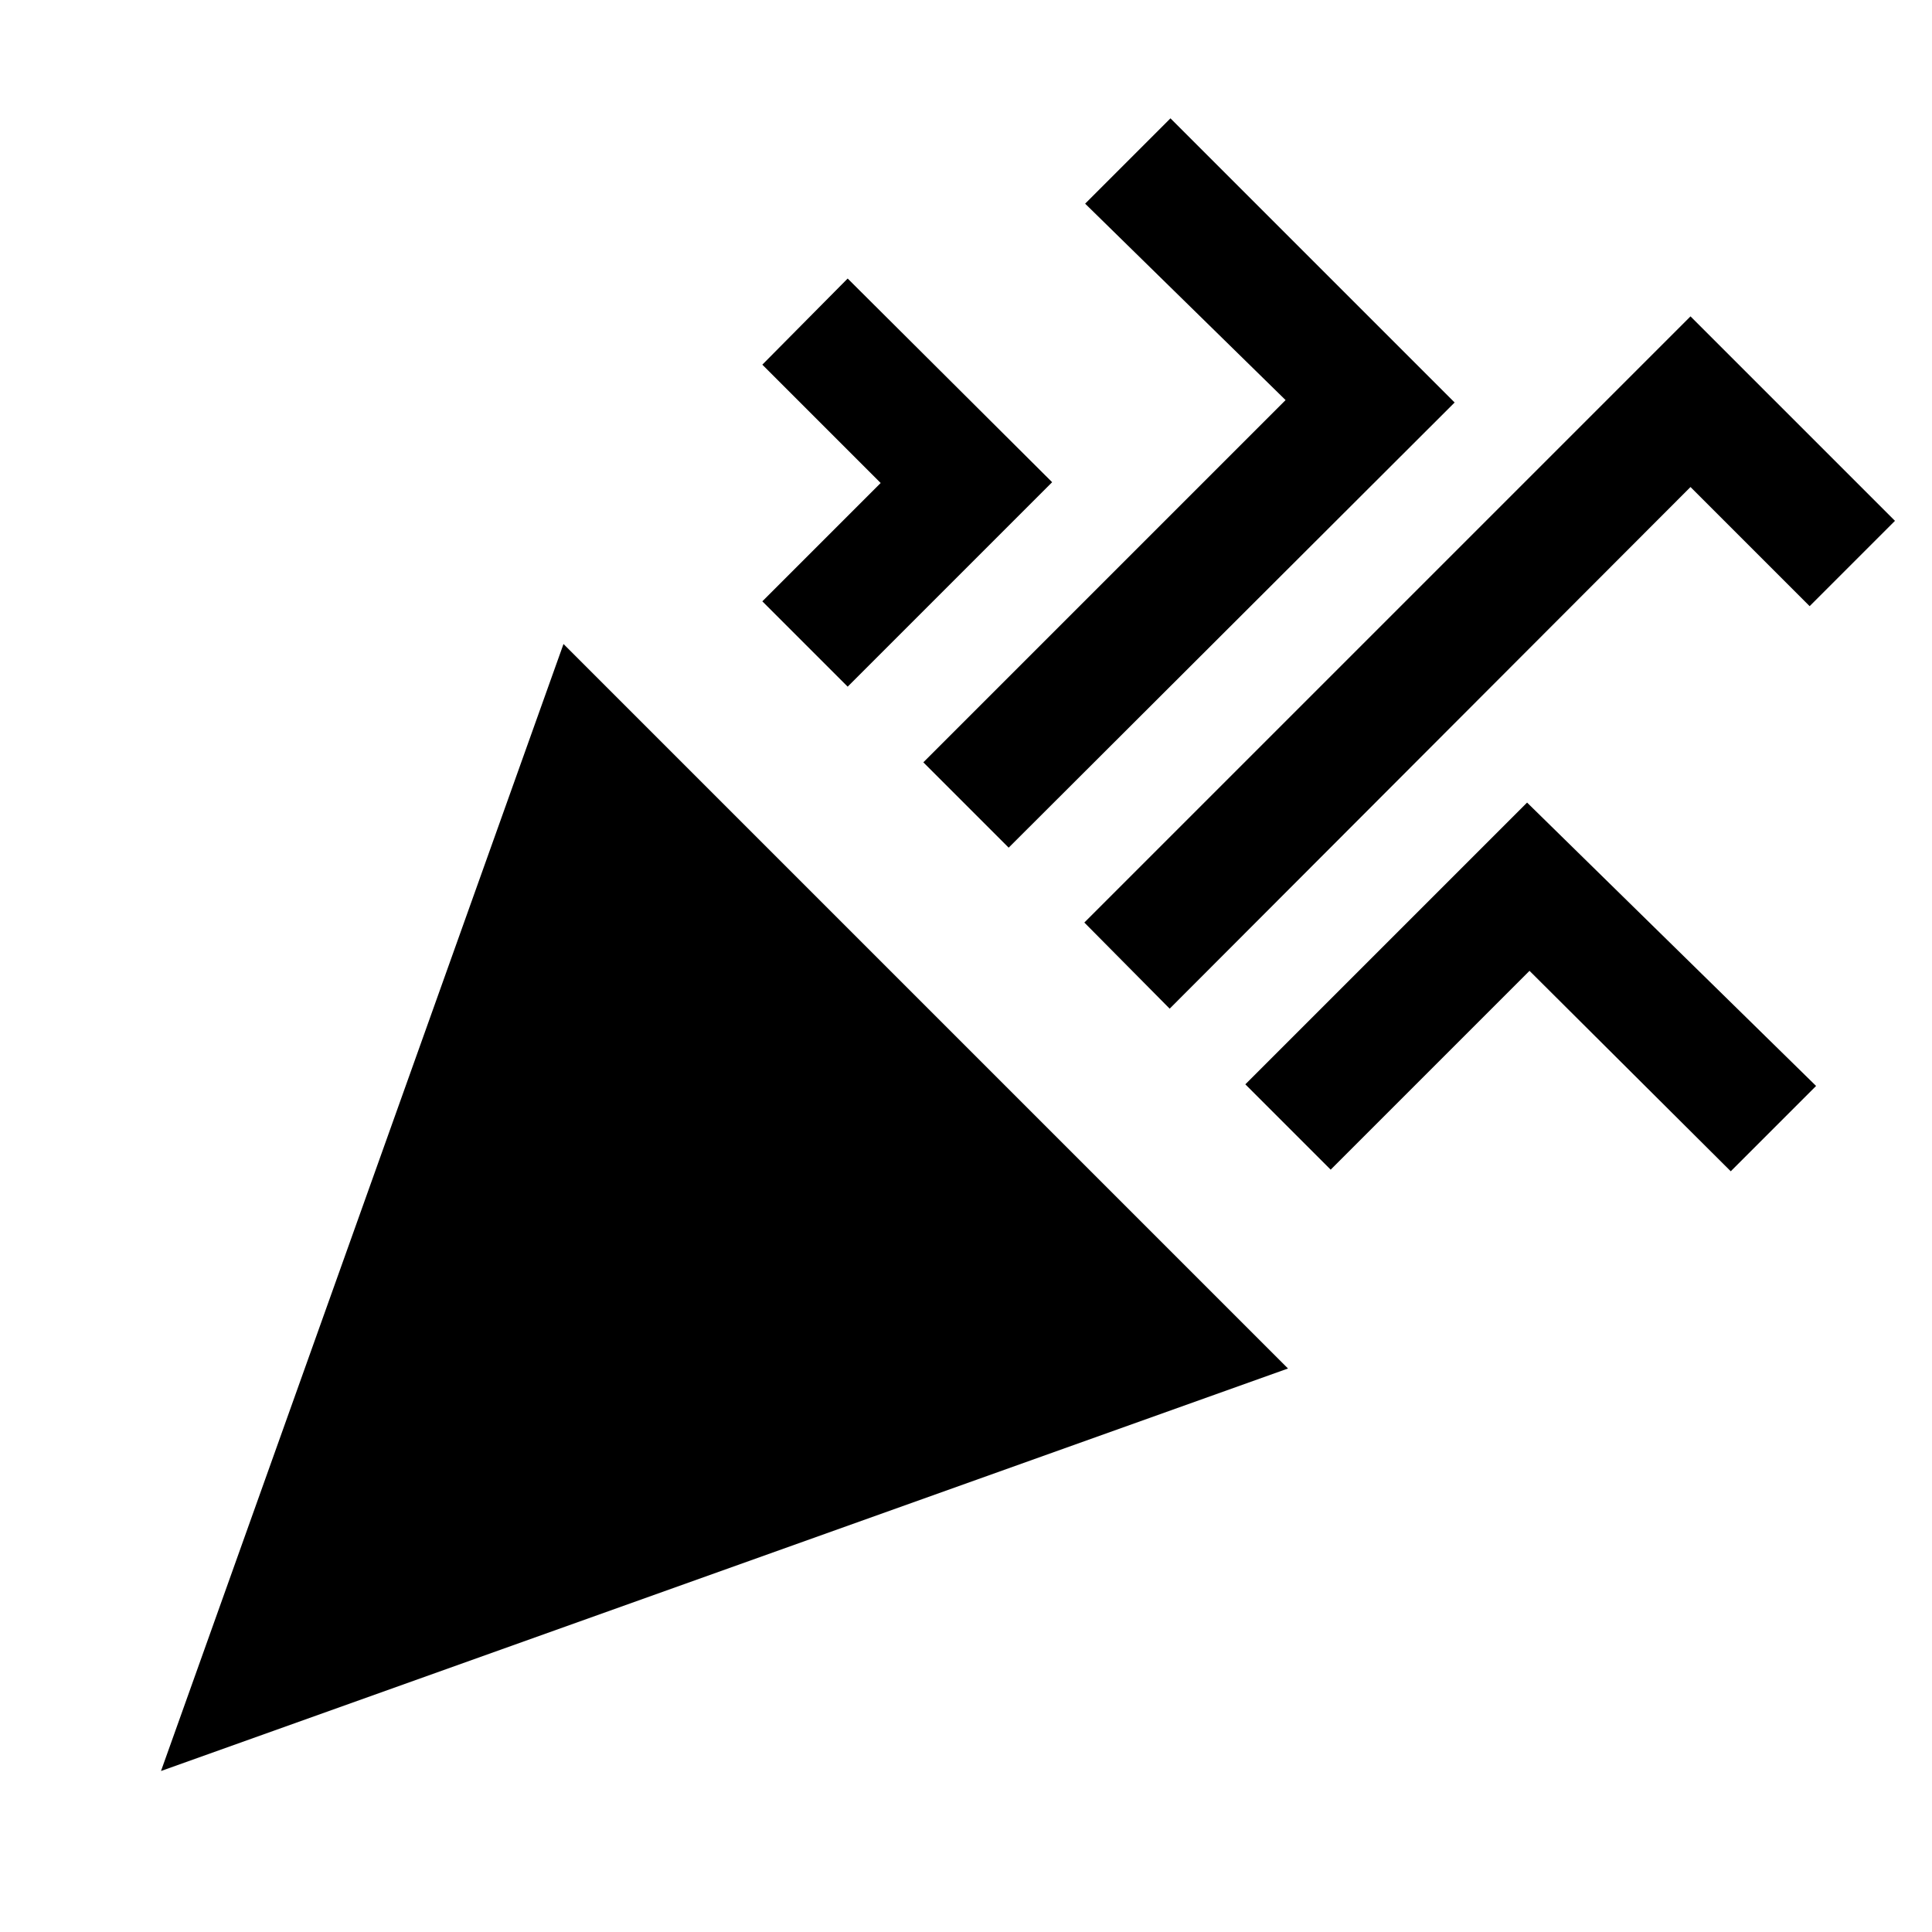
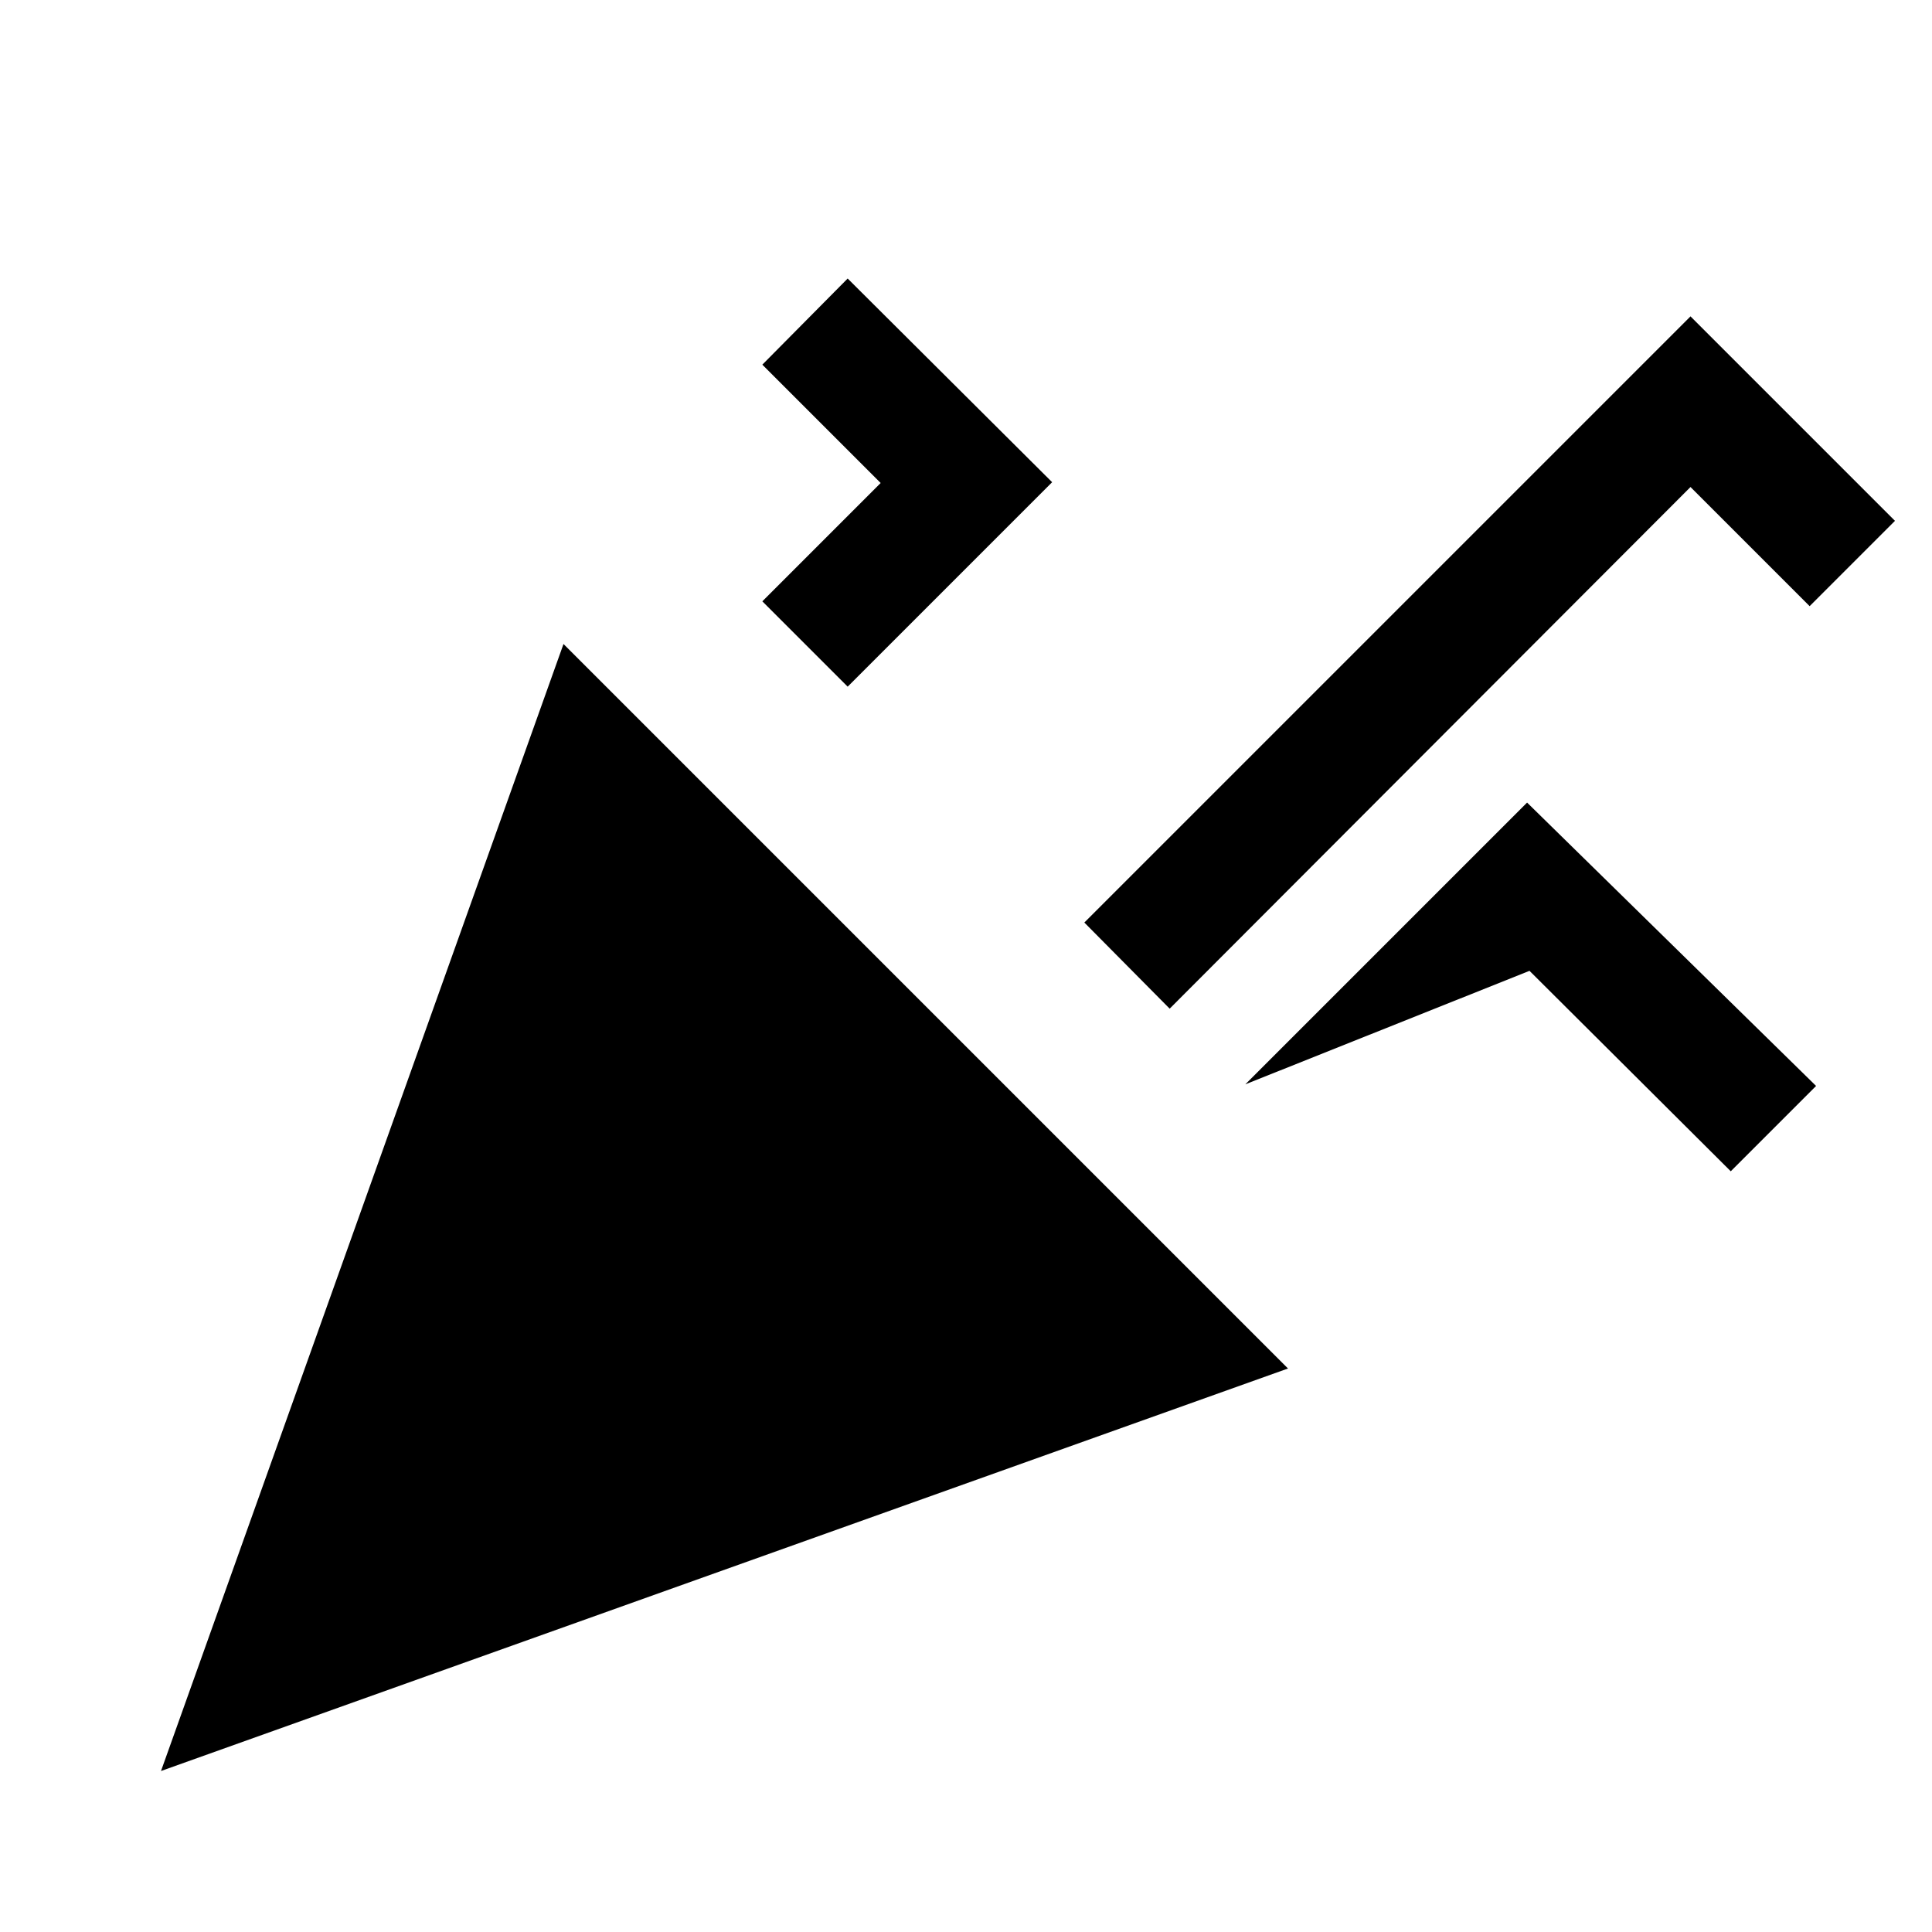
<svg xmlns="http://www.w3.org/2000/svg" width="24" height="24" viewBox="0 0 24 24">
-   <path d="M2 22l14-5l-9-9zm12.53-9.47L21 6.05l1.48 1.48l1.06-1.06L21 3.93l-7.53 7.53l1.06 1.07zM10.94 6L9.47 7.47l1.06 1.06l2.54-2.54l-2.54-2.53l-1.06 1.07L10.94 6zm8.03 3.97l-3.5 3.5l1.06 1.06L19 12.06l2.5 2.49l1.06-1.06l-3.59-3.52z" />
-   <path d="M15.97 4.97l-4.5 4.5l1.06 1.06L18.07 5l-3.53-3.53l-1.06 1.06l2.49 2.44z" />
+   <path d="M2 22l14-5l-9-9zm12.53-9.47L21 6.05l1.48 1.48l1.06-1.06L21 3.93l-7.53 7.53l1.06 1.07zM10.94 6L9.47 7.47l1.06 1.06l2.54-2.54l-2.54-2.53l-1.06 1.07L10.94 6zm8.03 3.97l-3.5 3.5L19 12.06l2.5 2.49l1.06-1.06l-3.59-3.52z" />
</svg>